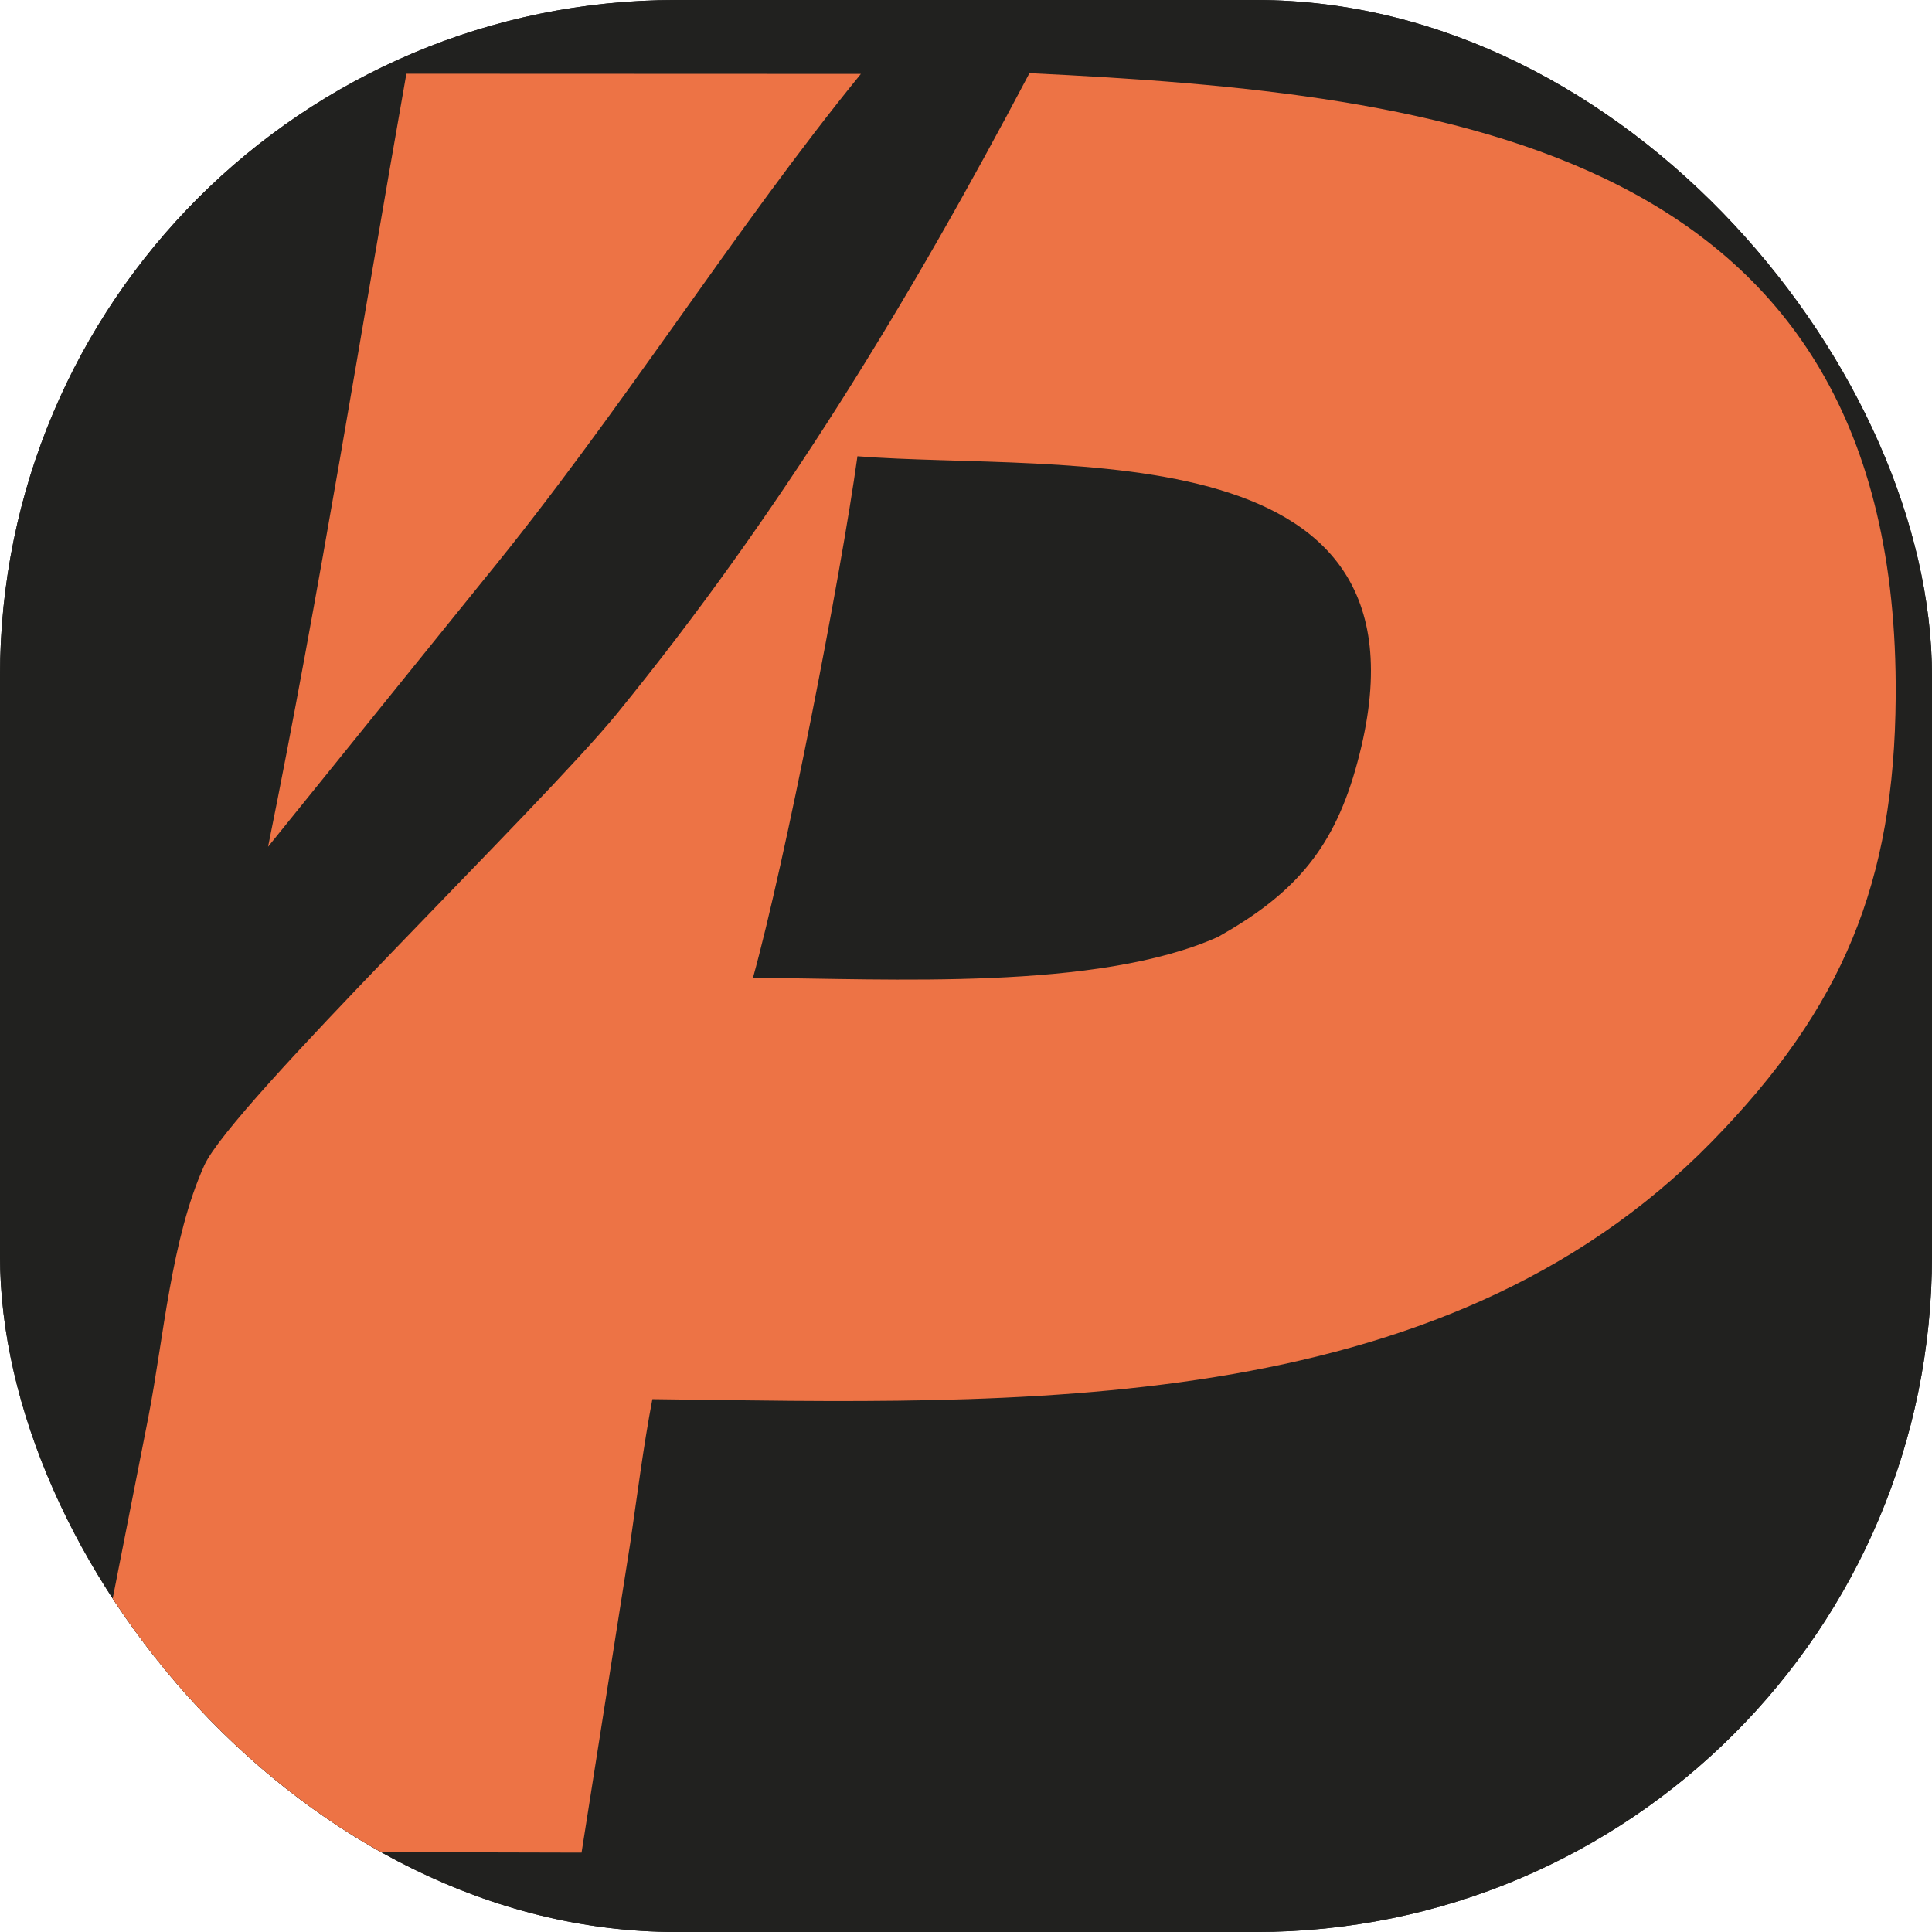
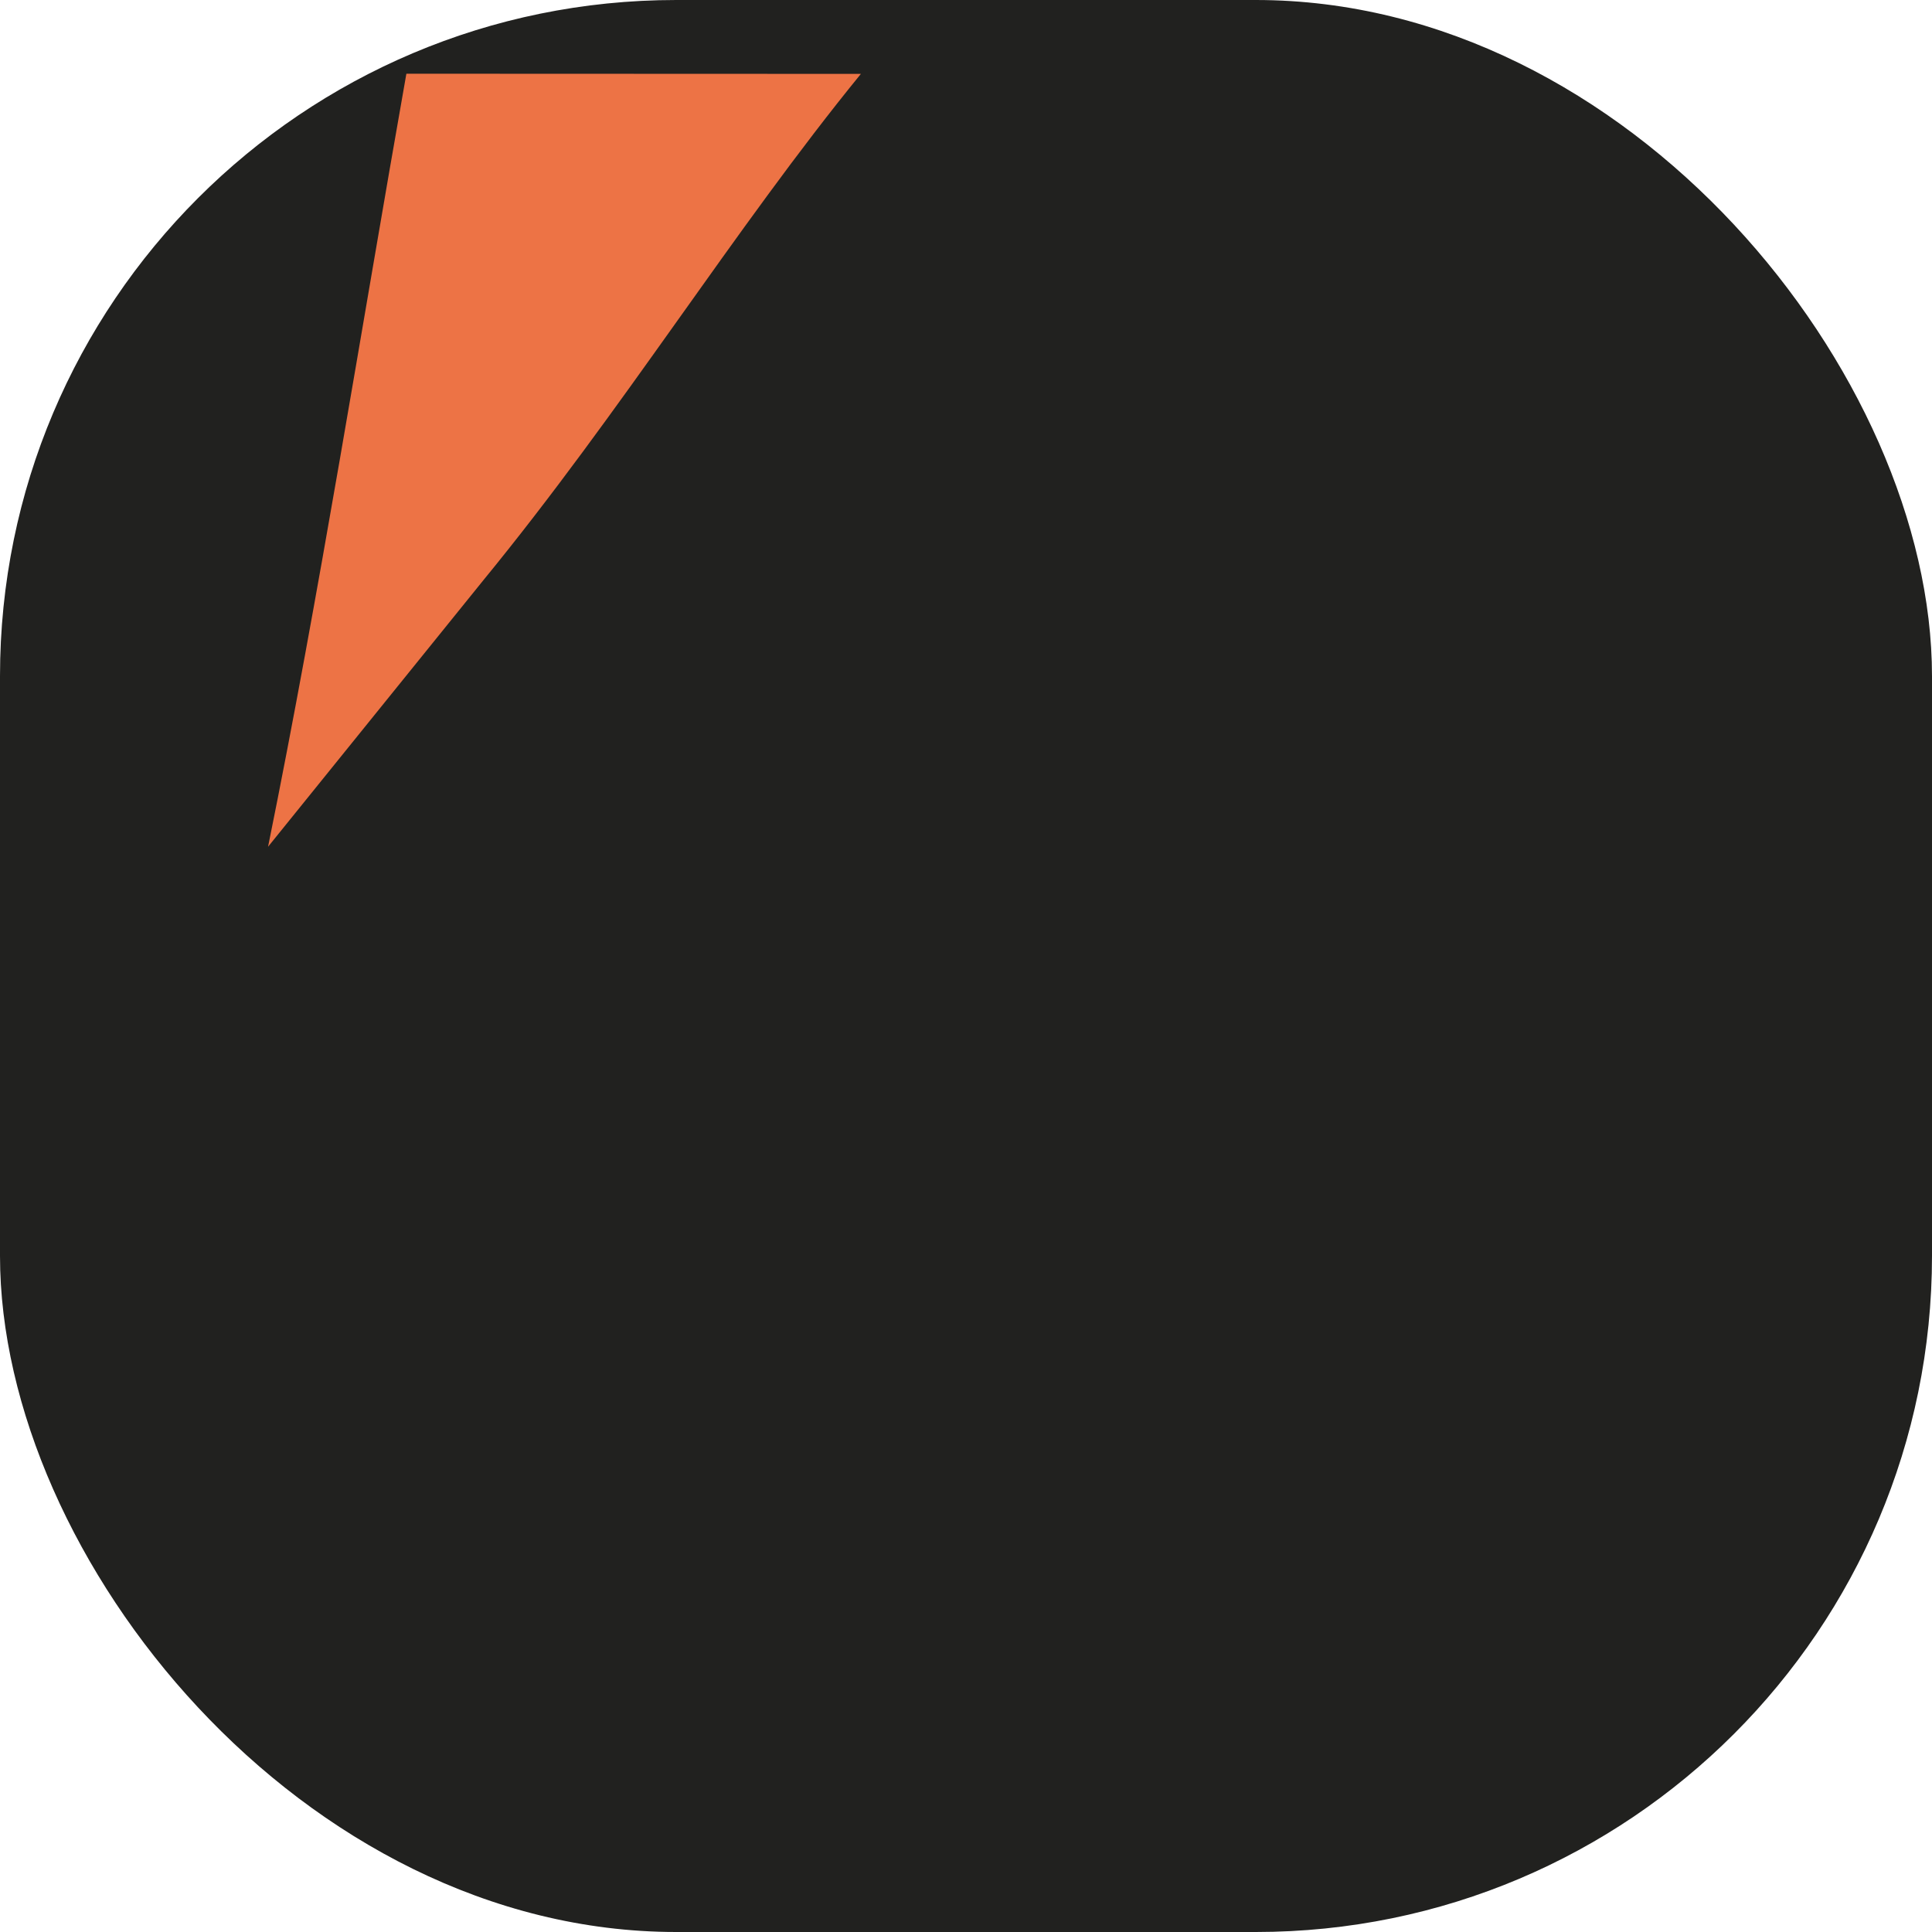
<svg xmlns="http://www.w3.org/2000/svg" version="1.1" width="1000" height="1000">
  <g clip-path="url(#SvgjsClipPath1046)">
-     <rect width="1000" height="1000" fill="#21211f" />
    <g transform="matrix(12.821,0,0,12.821,0,0)">
      <svg version="1.1" width="78" height="78">
        <svg width="78" height="78" viewBox="0 0 78 78">
          <path fill="#21211F" d="M0 0L78 0L78 78L0 78L0 0Z" />
-           <path fill="#ED7345" d="M41.561 2.953C58.421 3.767 76.686 5.941 76.532 28.129C76.481 35.613 74.415 40.667 69.101 46.098C58.062 57.379 40.994 56.665 26.337 56.486C25.981 58.343 25.718 60.419 25.442 62.308L23.478 74.793L2.543 74.741L5.986 57.228C6.61 54.018 6.908 50.008 8.249 47.044C9.347 44.616 21.848 32.562 24.905 28.814C31.474 20.761 36.725 12.124 41.561 2.953Z" />
          <path fill="#21211F" d="M34.616 18.42C42.836 19.063 58.706 17.172 54.714 31.085C53.766 34.391 52.147 36.15 49.173 37.824C44.274 40.011 35.889 39.507 30.398 39.476C31.686 34.836 33.935 23.331 34.616 18.42Z" />
          <path fill="#ED7345" d="M16.406 2.976L34.755 2.983C29.65 9.241 25.081 16.628 19.519 23.418L10.822 34.184C12.893 23.979 14.588 13.254 16.406 2.976Z" />
        </svg>
      </svg>
    </g>
  </g>
  <defs>
    <clipPath id="SvgjsClipPath1046">
      <rect width="1000" height="1000" x="0" y="0" rx="350" ry="350" />
    </clipPath>
  </defs>
</svg>